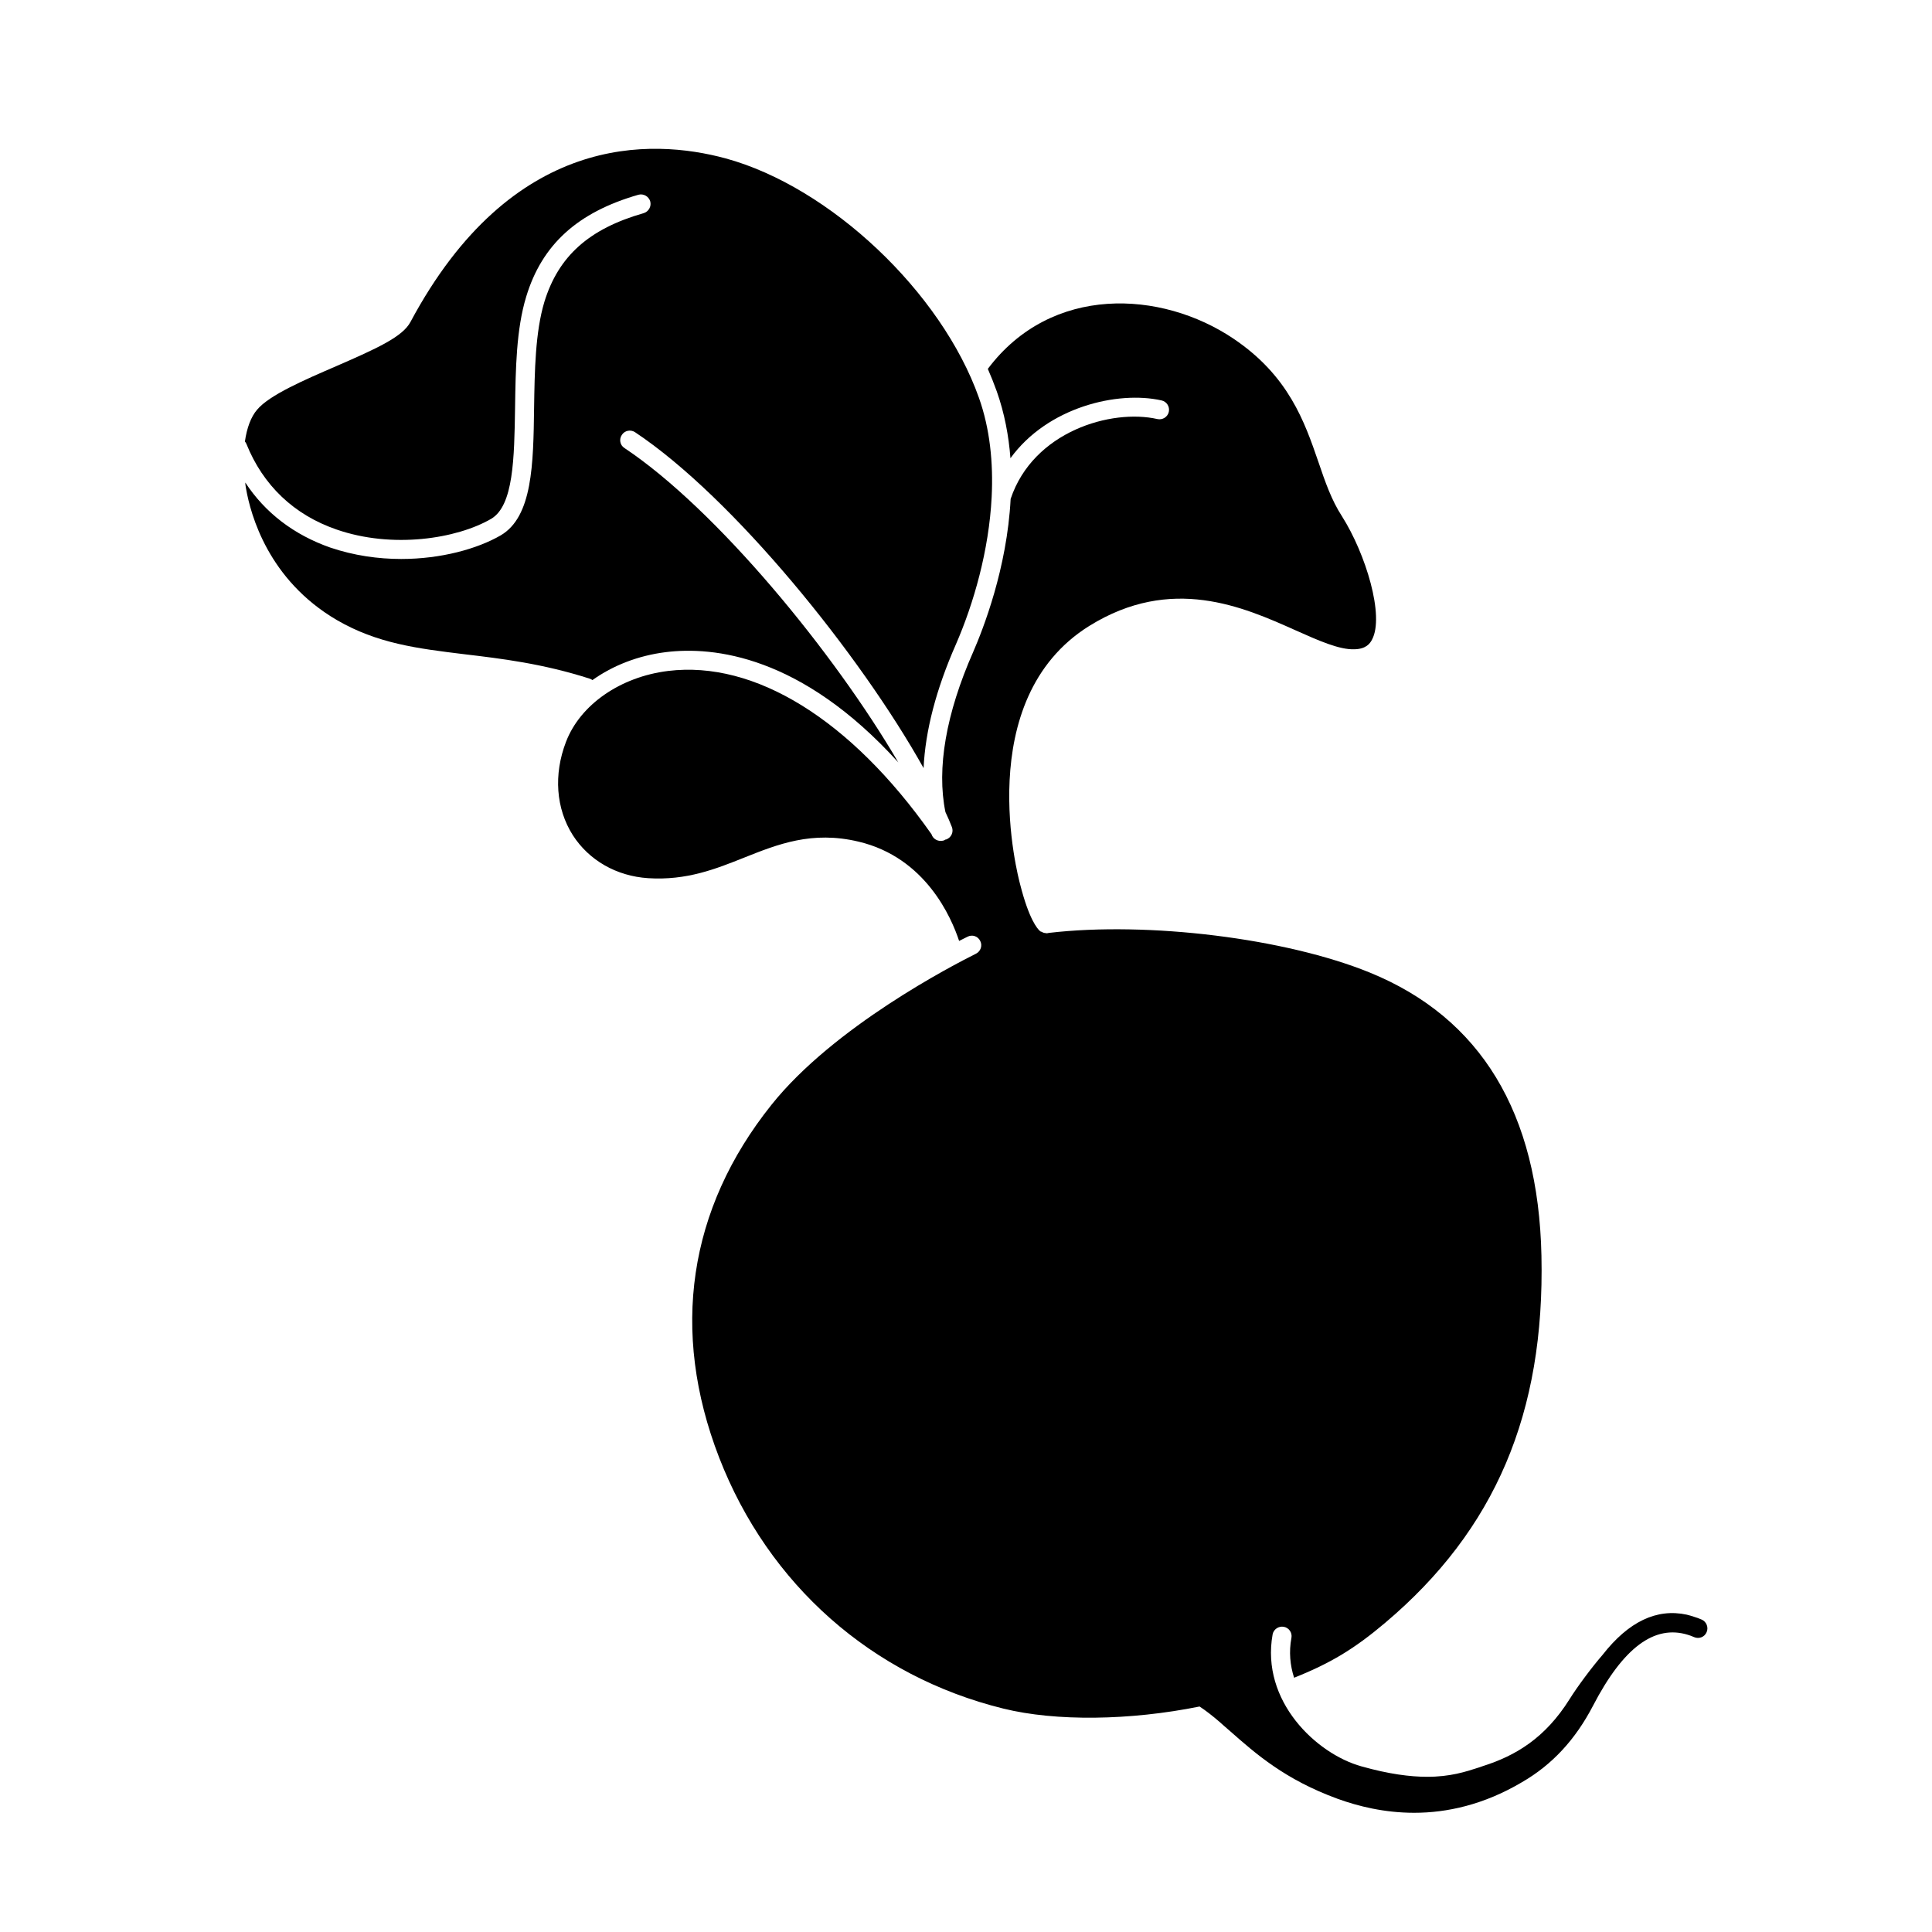
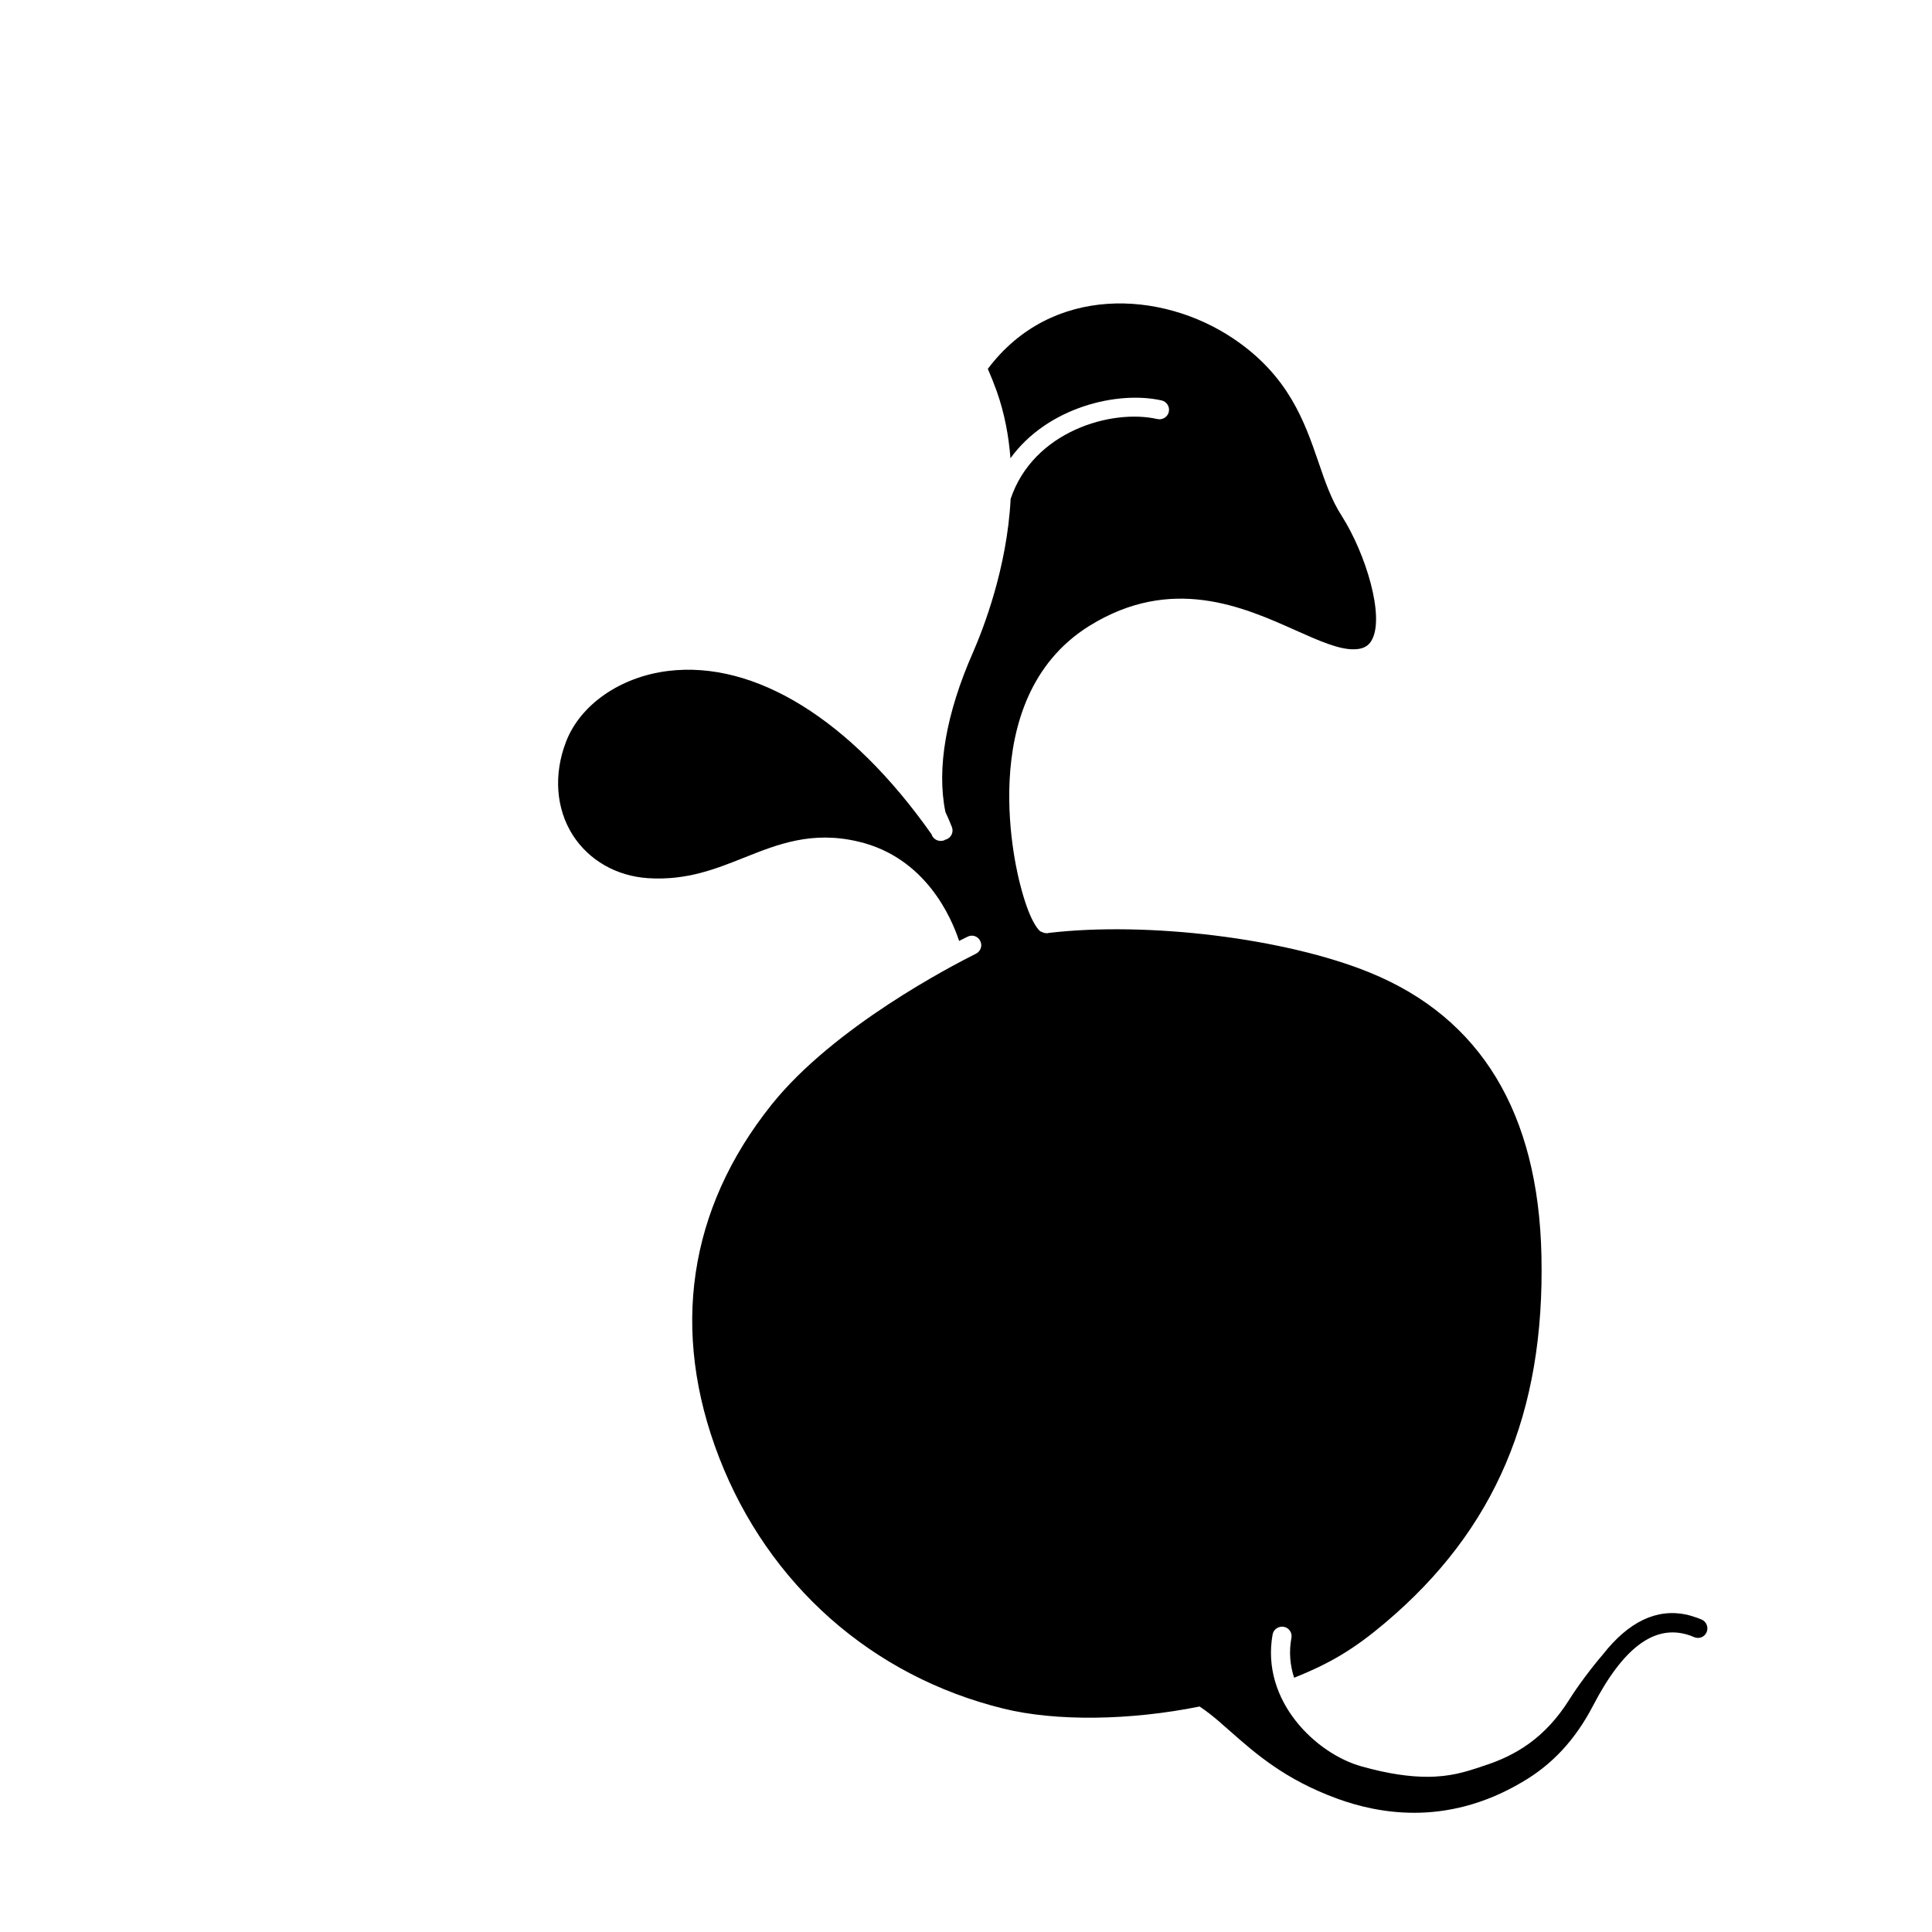
<svg xmlns="http://www.w3.org/2000/svg" fill="#000000" width="800px" height="800px" version="1.1" viewBox="144 144 512 512">
  <g>
-     <path d="m301 324.23c5.441-3.879 12.141-6.5 19.445-7.406 12.594-1.562 35.871 0.805 61.617 29.223-16.879-28.918-48.164-67.059-72.598-83.332-1.16-0.754-1.461-2.316-0.656-3.477 0.754-1.16 2.316-1.461 3.477-0.707 26.047 17.332 59.703 58.996 76.477 89.023 0.453-9.875 3.324-20.906 8.566-32.797 4.734-10.883 8.766-24.938 9.473-39.047 0.453-9.07-0.453-18.086-3.375-26.301-9.926-28.012-39.449-55.871-67.109-63.43-19.699-5.34-56.68-6.852-83.531 43.328-2.066 3.93-8.816 7.004-19.699 11.738-8.262 3.578-17.684 7.609-20.957 11.539-1.613 1.863-2.719 4.836-3.223 8.414 0.152 0.203 0.301 0.402 0.402 0.656 4.383 10.934 12.594 18.793 23.879 22.672 14.812 5.141 31.84 2.469 40.961-2.82 5.945-3.477 6.144-16.07 6.348-29.422 0.152-10.227 0.301-20.809 2.973-29.523 4.18-13.754 13.602-22.32 29.727-26.953 1.309-0.352 2.719 0.402 3.125 1.762 0.352 1.309-0.402 2.719-1.762 3.125-14.461 4.133-22.57 11.387-26.301 23.527-2.418 8.062-2.57 18.289-2.719 28.113-0.203 14.863-0.402 28.816-8.867 33.754-6.195 3.578-15.82 6.246-26.348 6.246-6.098 0-12.543-0.906-18.793-3.023-9.621-3.375-17.281-9.219-22.52-17.23 0 0.555 0.102 1.109 0.203 1.664 1.211 6.902 5.894 24.133 24.031 34.762 10.73 6.246 21.41 7.559 33.805 9.07 9.773 1.16 20.758 2.469 33.301 6.5 0.246 0.098 0.445 0.199 0.648 0.352z" />
    <path d="m594.97 573.21c-0.707-0.301-1.359-0.555-2.066-0.754-0.605-0.203-1.258-0.402-1.914-0.555-7.961-1.715-15.418 1.863-22.27 10.629-2.898 3.344-6.727 8.484-8.793 11.809-6.449 10.277-14.281 14.941-22.848 17.66l-1.16 0.402c-3.578 1.16-7.609 2.469-13.703 2.469-4.484 0-10.125-0.707-17.434-2.769-11.941-3.324-26.703-17.281-23.527-34.965 0.25-1.359 1.613-2.266 2.973-2.016s2.266 1.562 2.016 2.922c-0.707 3.727-0.352 7.305 0.707 10.578 9.621-3.828 15.973-7.656 24.133-14.559 29.172-24.637 42.32-55.57 41.414-97.285-0.805-37.836-16.07-63.027-45.445-75.016-22.32-9.117-58.793-13.602-85.094-10.531-0.203 0.051-0.402 0.102-0.656 0.102-0.051 0-0.051 0-0.102-0.051-0.402 0-0.805-0.102-1.16-0.352-0.203 0-0.352-0.102-0.504-0.25-0.605-0.555-2.82-2.973-5.188-12.293-0.504-1.914-13.047-48.969 18.34-68.52 21.766-13.504 40.758-5.039 54.613 1.16 6.195 2.769 11.637 5.188 15.617 5.039 3.023-0.051 4.133-1.461 4.684-2.57 3.324-6.195-1.613-22.672-8.012-32.746-2.719-4.18-4.434-9.117-6.195-14.309-3.68-10.68-7.859-22.824-22.52-32.695-19.094-12.848-48.266-14.41-65.094 8.012 0.855 1.965 1.664 3.981 2.367 5.945 2.066 5.844 3.176 11.84 3.629 17.734 9.824-13.551 28.414-17.938 40.055-15.316 1.359 0.301 2.215 1.664 1.914 3.023s-1.664 2.215-3.023 1.914c-12.141-2.769-32.898 3.223-38.895 21.16-0.957 18.438-7.305 34.512-9.926 40.559-7.203 16.324-9.723 30.883-7.356 42.422 0.656 1.359 1.211 2.719 1.715 3.981 0.504 1.309-0.152 2.769-1.461 3.273-0.102 0.051-0.203 0.051-0.301 0.051-0.152 0.152-0.301 0.203-0.453 0.25-0.25 0.051-0.504 0.102-0.754 0.102-1.059 0-2.066-0.656-2.418-1.715 0-0.051 0-0.051-0.051-0.102-21.363-30.328-46.754-46.047-69.777-43.227-12.645 1.562-23.277 8.918-27.055 18.793-3.324 8.664-2.672 17.684 1.812 24.738 4.281 6.648 11.539 10.832 19.949 11.387 10.227 0.656 17.984-2.469 25.441-5.441 8.867-3.527 17.984-7.203 30.379-4.231 17.785 4.231 24.586 20.203 26.602 26.301 0.906-0.453 1.664-0.855 2.215-1.109 1.258-0.656 2.769-0.152 3.375 1.109 0.656 1.258 0.102 2.769-1.109 3.375-6.144 3.074-37.684 19.348-54.211 40.055-22.066 27.609-26.852 59.953-13.855 93.508 13.047 33.656 40.508 57.938 75.32 66.504 13.906 3.426 33.504 3.176 51.992-0.555 1.762 1.16 3.477 2.519 5.238 4.031 0.906 0.805 1.863 1.664 2.871 2.519 6.801 5.996 14.508 12.797 28.414 17.887 5.543 2.016 12.496 3.727 20.355 3.727 8.664 0 18.438-2.117 28.566-8.113 8.012-4.637 14.156-11.285 18.844-20.305 7.961-15.316 16.223-21.512 25.141-18.742 0.504 0.152 1.059 0.352 1.613 0.605 1.309 0.555 2.769 0 3.324-1.309 0.562-1.27-0.043-2.781-1.301-3.336z" />
  </g>
</svg>